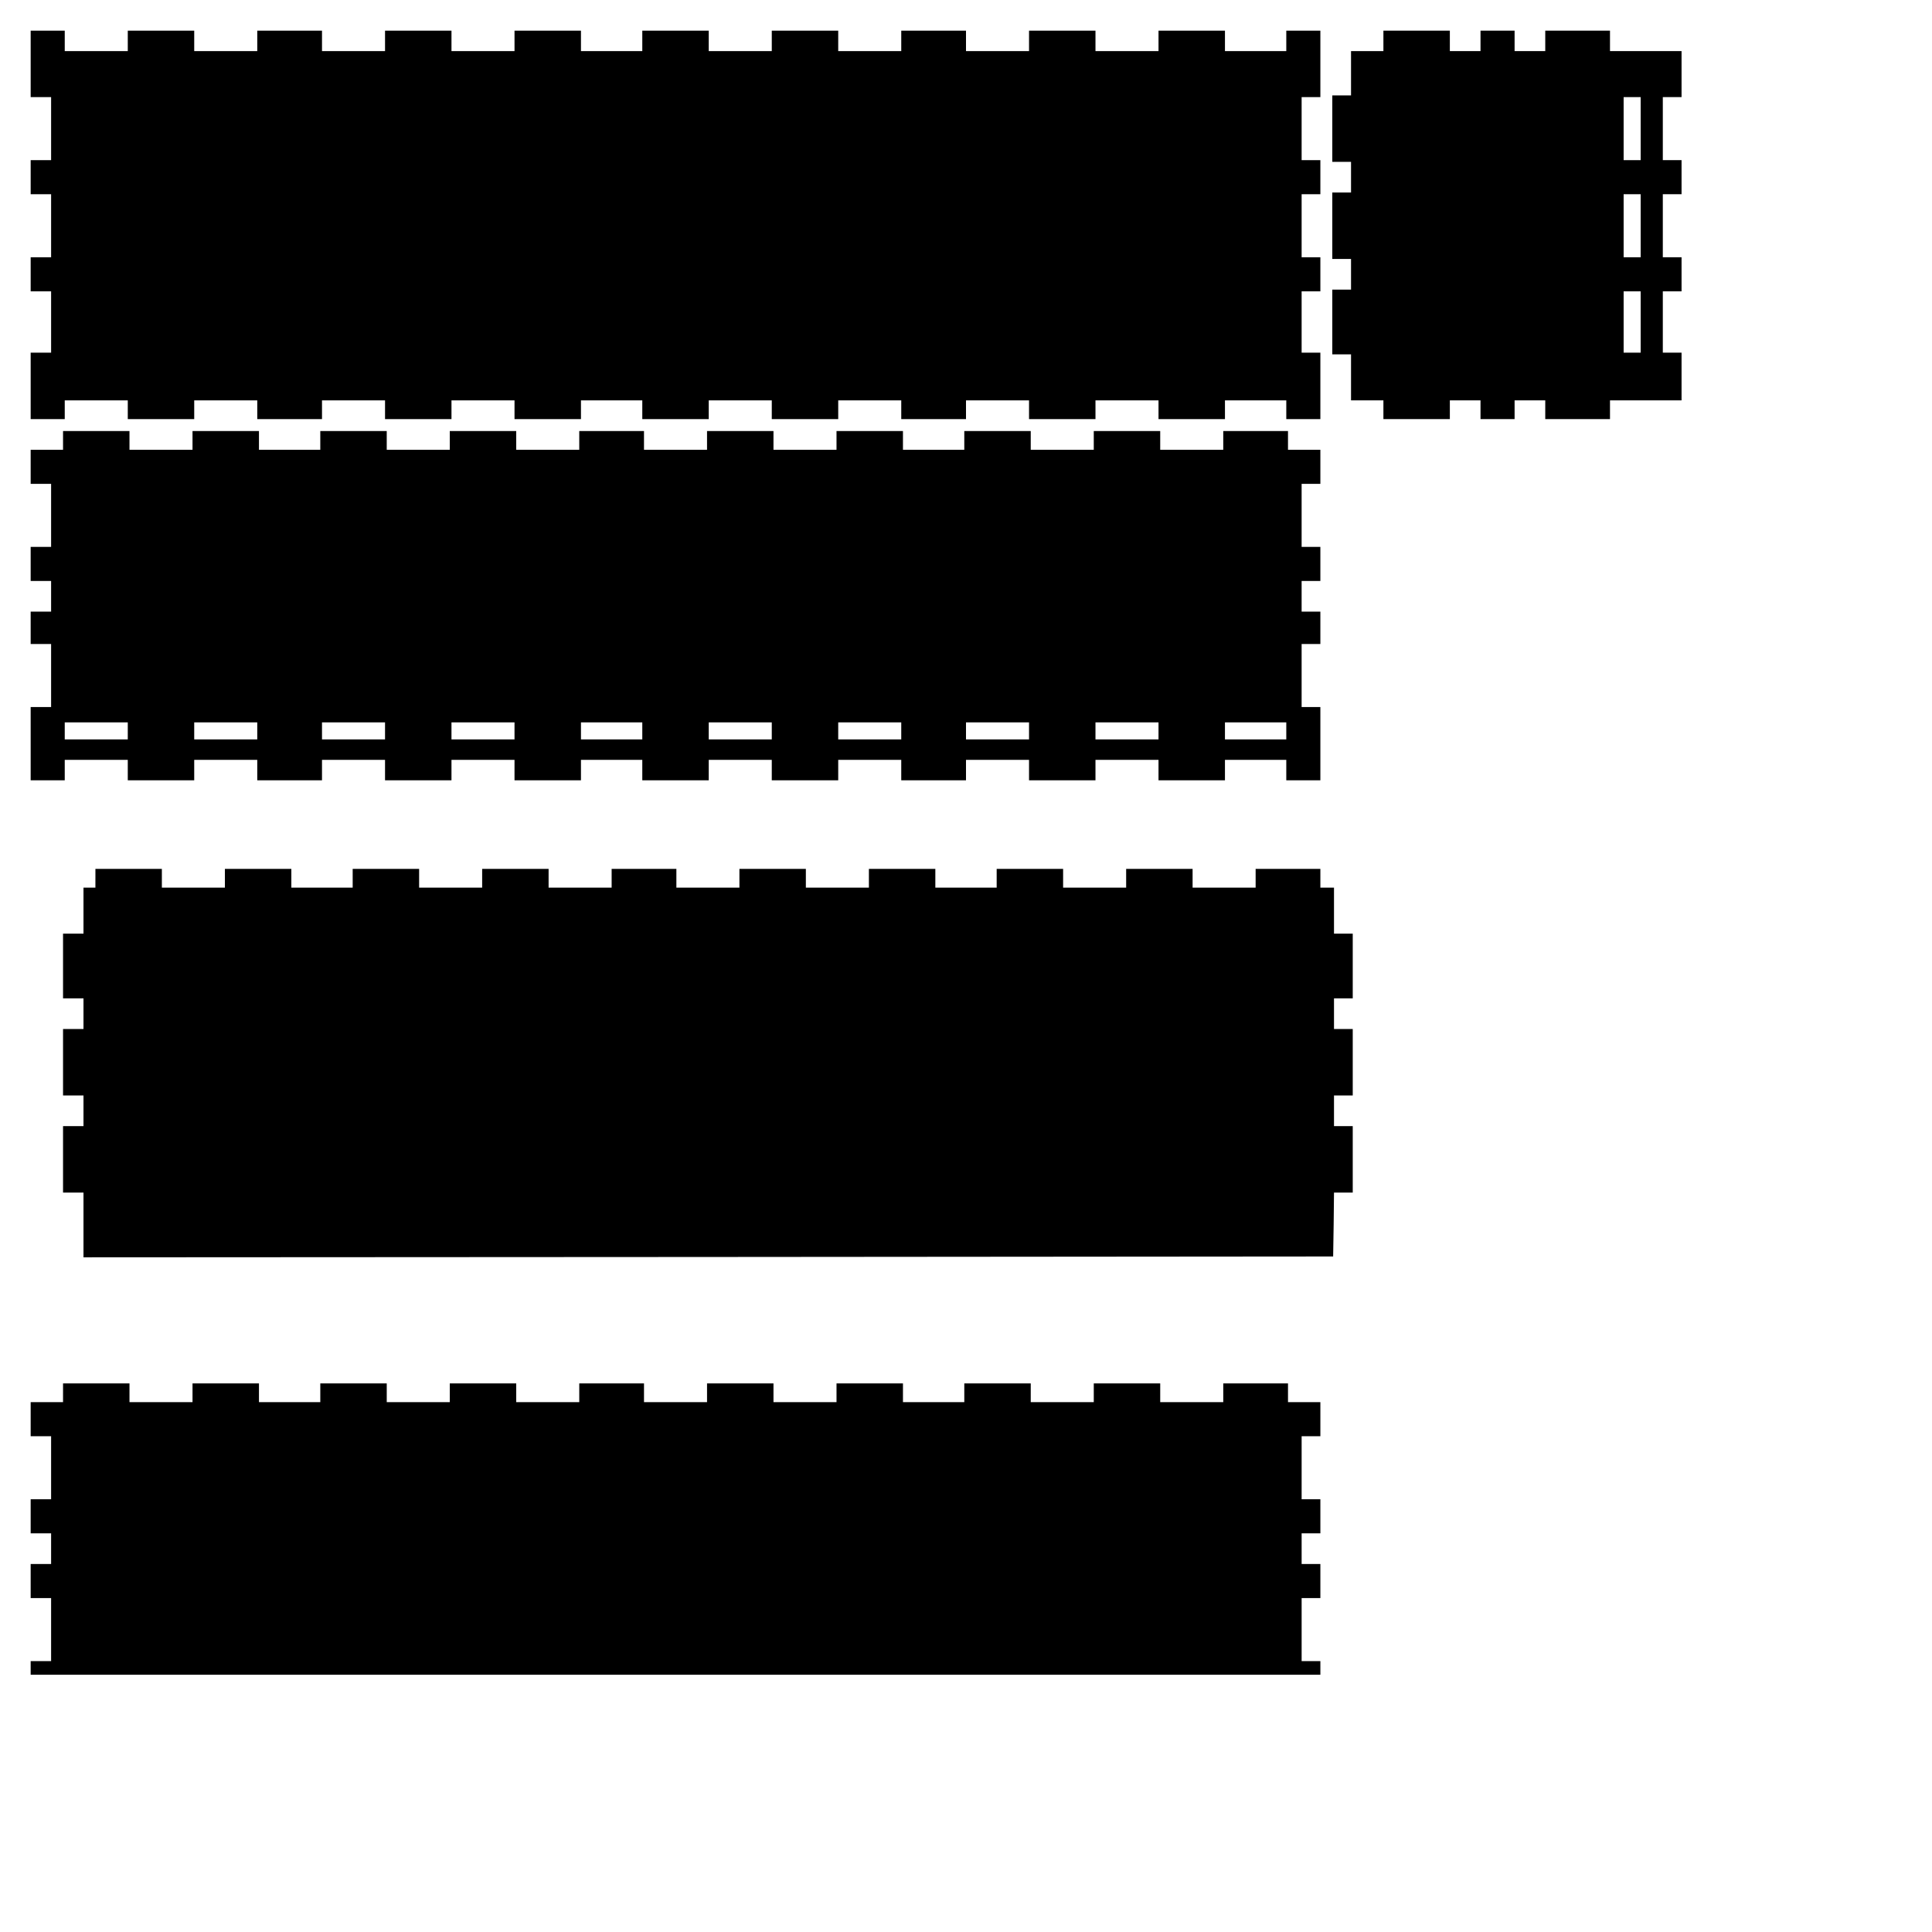
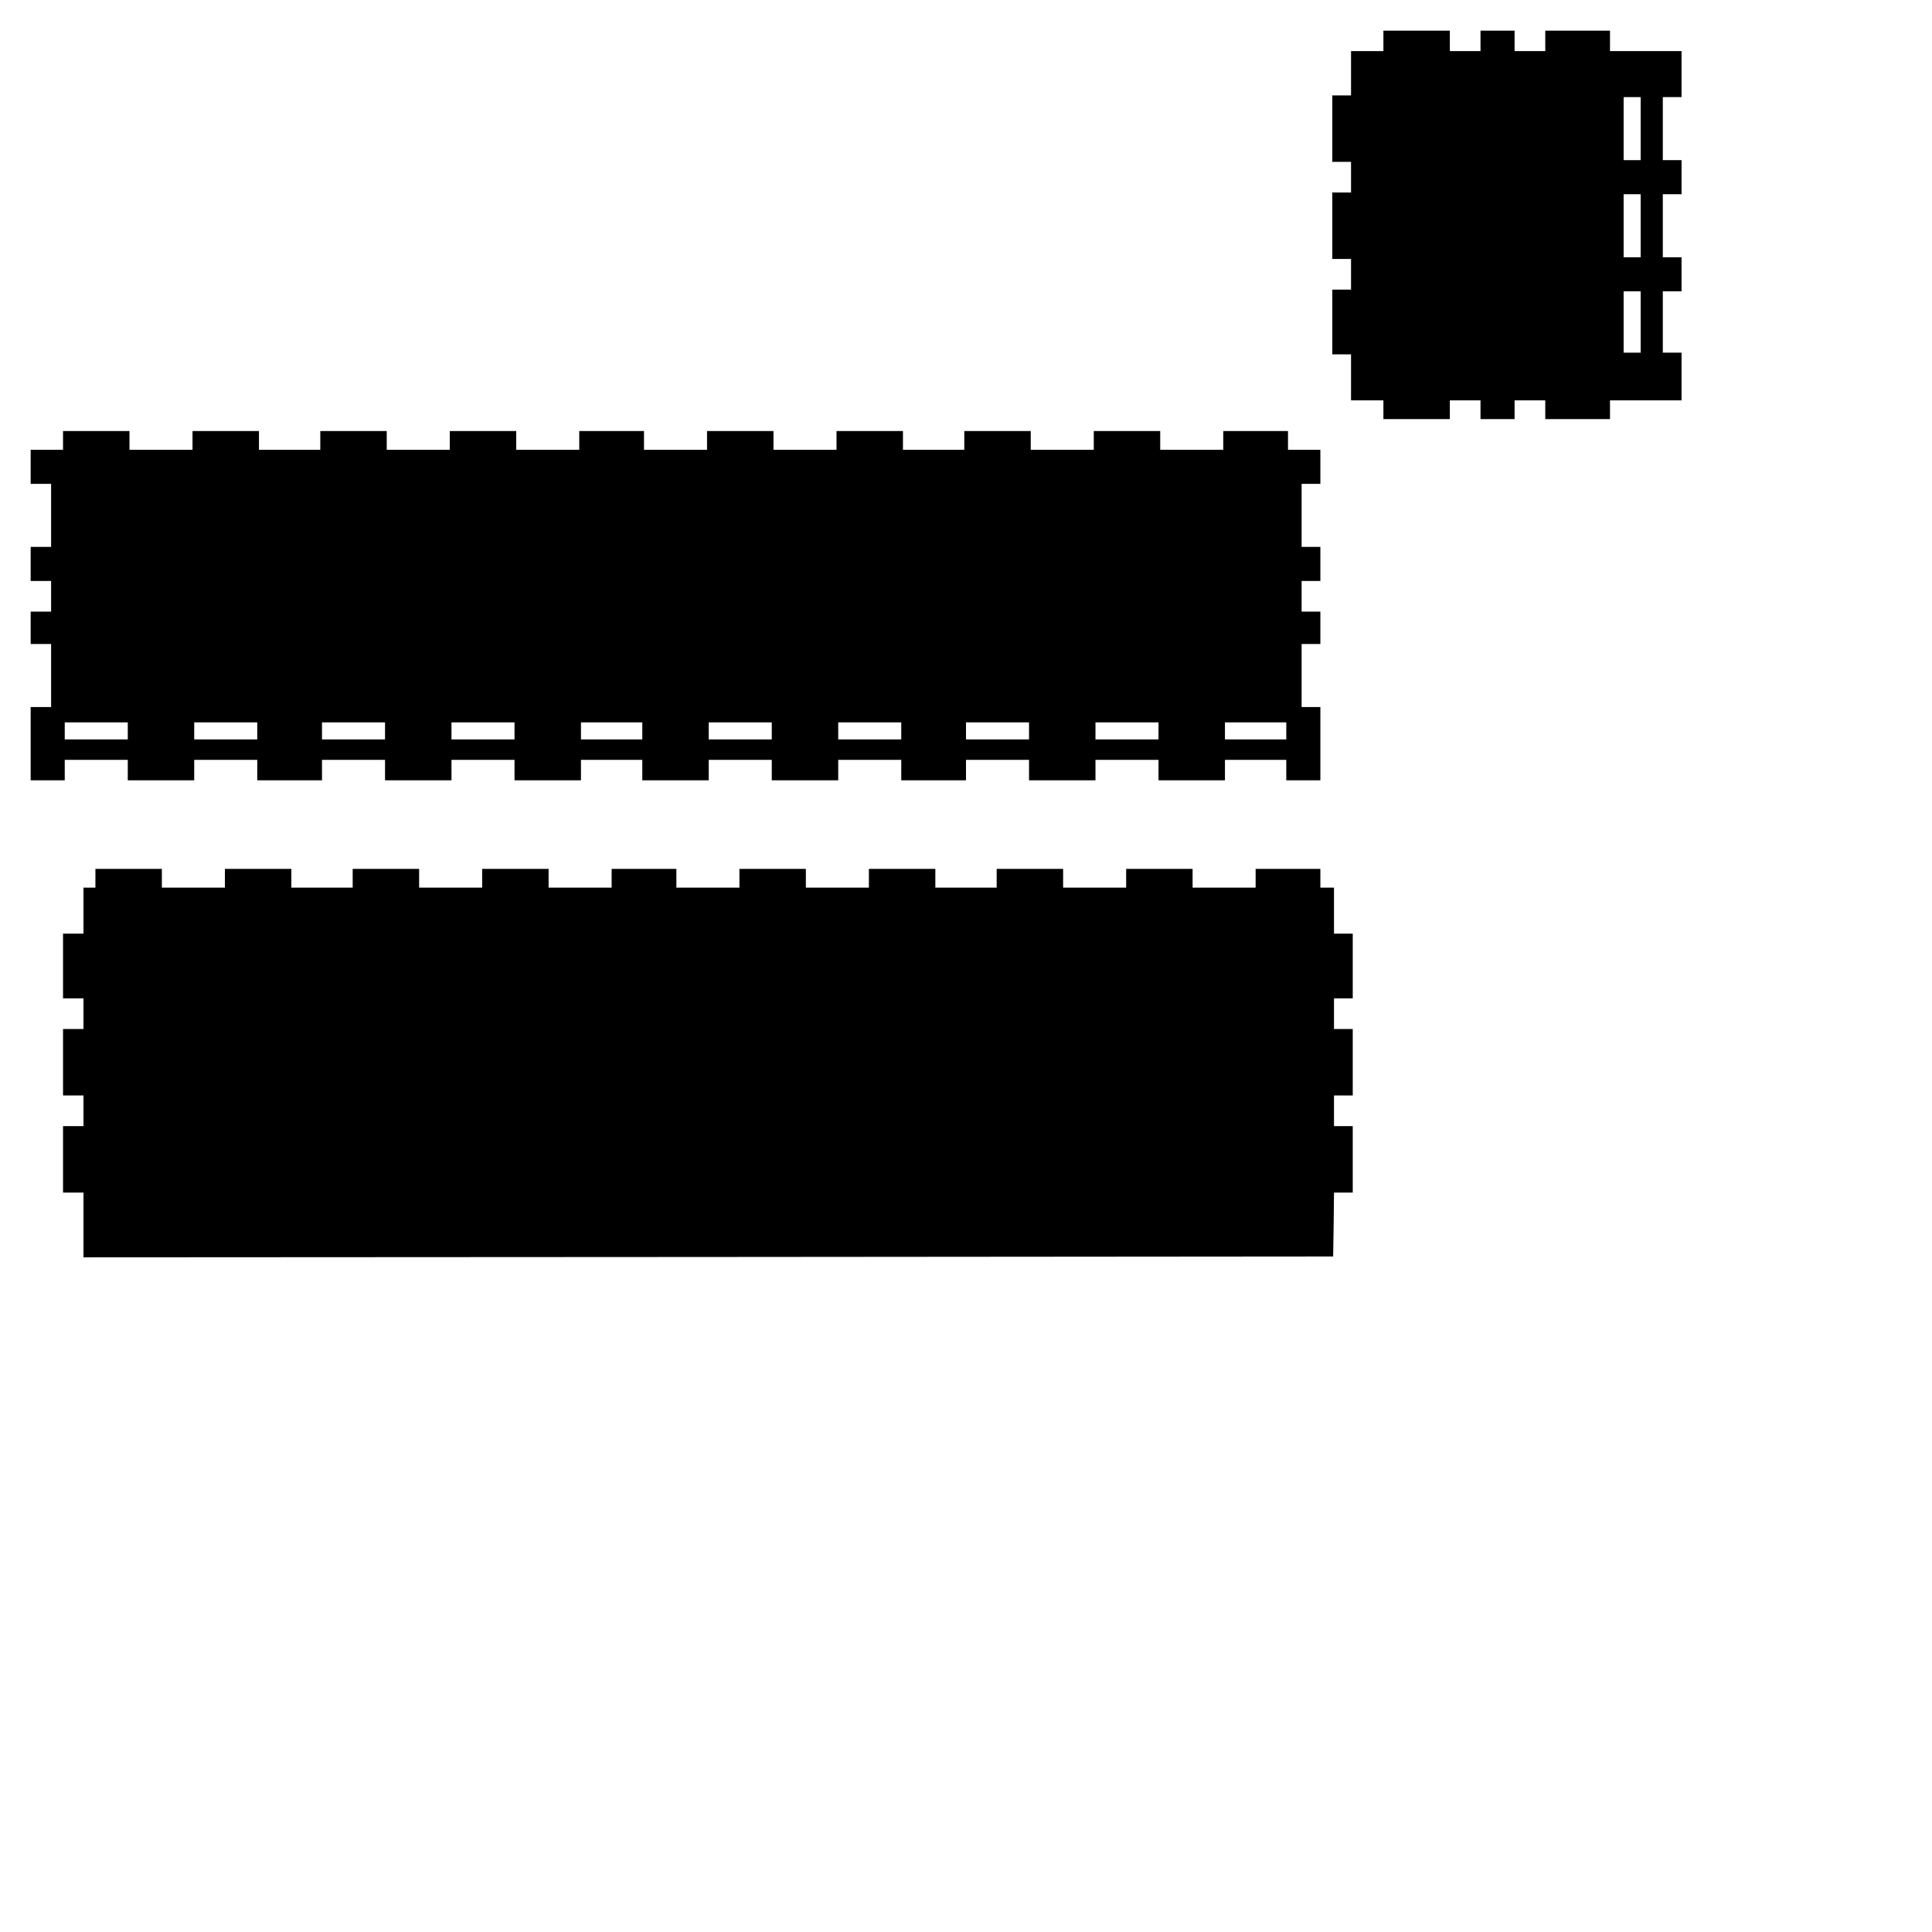
<svg xmlns="http://www.w3.org/2000/svg" version="1.0" width="300mm" height="300mm" viewBox="0 0 1134 1134" preserveAspectRatio="xMidYMid meet">
  <g transform="translate(0,1134) scale(0.1,-0.1)" fill="#000000" stroke="none">
-     <path d="M180 10965 l0 -195 60 0 60 0 0 -185 0 -185 -60 0 -60 0 0 -100 0 -100 60 0 60 0 0 -185 0 -185 -60 0 -60 0 0 -100 0 -100 60 0 60 0 0 -180 0 -180 -60 0 -60 0 0 -195 0 -195 100 0 100 0 0 55 0 55 185 0 185 0 0 -55 0 -55 195 0 195 0 0 55 0 55 185 0 185 0 0 -55 0 -55 190 0 190 0 0 55 0 55 185 0 185 0 0 -55 0 -55 195 0 195 0 0 55 0 55 185 0 185 0 0 -55 0 -55 195 0 195 0 0 55 0 55 180 0 180 0 0 -55 0 -55 195 0 195 0 0 55 0 55 185 0 185 0 0 -55 0 -55 195 0 195 0 0 55 0 55 185 0 185 0 0 -55 0 -55 190 0 190 0 0 55 0 55 185 0 185 0 0 -55 0 -55 195 0 195 0 0 55 0 55 185 0 185 0 0 -55 0 -55 195 0 195 0 0 55 0 55 180 0 180 0 0 -55 0 -55 100 0 100 0 0 195 0 195 -55 0 -55 0 0 180 0 180 55 0 55 0 0 100 0 100 -55 0 -55 0 0 185 0 185 55 0 55 0 0 100 0 100 -55 0 -55 0 0 185 0 185 55 0 55 0 0 195 0 195 -100 0 -100 0 0 -60 0 -60 -180 0 -180 0 0 60 0 60 -195 0 -195 0 0 -60 0 -60 -185 0 -185 0 0 60 0 60 -195 0 -195 0 0 -60 0 -60 -185 0 -185 0 0 60 0 60 -190 0 -190 0 0 -60 0 -60 -185 0 -185 0 0 60 0 60 -195 0 -195 0 0 -60 0 -60 -185 0 -185 0 0 60 0 60 -195 0 -195 0 0 -60 0 -60 -180 0 -180 0 0 60 0 60 -195 0 -195 0 0 -60 0 -60 -185 0 -185 0 0 60 0 60 -195 0 -195 0 0 -60 0 -60 -185 0 -185 0 0 60 0 60 -190 0 -190 0 0 -60 0 -60 -185 0 -185 0 0 60 0 60 -195 0 -195 0 0 -60 0 -60 -185 0 -185 0 0 60 0 60 -100 0 -100 0 0 -195z" />
    <path d="M8120 11100 l0 -60 -95 0 -95 0 0 -130 0 -130 -55 0 -55 0 0 -195 0 -195 55 0 55 0 0 -90 0 -90 -55 0 -55 0 0 -195 0 -195 55 0 55 0 0 -90 0 -90 -55 0 -55 0 0 -190 0 -190 55 0 55 0 0 -135 0 -135 95 0 95 0 0 -55 0 -55 195 0 195 0 0 55 0 55 90 0 90 0 0 -55 0 -55 100 0 100 0 0 55 0 55 90 0 90 0 0 -55 0 -55 190 0 190 0 0 55 0 55 210 0 210 0 0 140 0 140 -55 0 -55 0 0 180 0 180 55 0 55 0 0 100 0 100 -55 0 -55 0 0 185 0 185 55 0 55 0 0 100 0 100 -55 0 -55 0 0 185 0 185 55 0 55 0 0 135 0 135 -210 0 -210 0 0 60 0 60 -190 0 -190 0 0 -60 0 -60 -90 0 -90 0 0 60 0 60 -100 0 -100 0 0 -60 0 -60 -90 0 -90 0 0 60 0 60 -195 0 -195 0 0 -60z m1510 -515 l0 -185 -50 0 -50 0 0 185 0 185 50 0 50 0 0 -185z m0 -570 l0 -185 -50 0 -50 0 0 185 0 185 50 0 50 0 0 -185z m0 -565 l0 -180 -50 0 -50 0 0 180 0 180 50 0 50 0 0 -180z" />
    <path d="M370 8755 l0 -55 -95 0 -95 0 0 -100 0 -100 60 0 60 0 0 -185 0 -185 -60 0 -60 0 0 -100 0 -100 60 0 60 0 0 -90 0 -90 -60 0 -60 0 0 -95 0 -95 60 0 60 0 0 -185 0 -185 -60 0 -60 0 0 -215 0 -215 100 0 100 0 0 60 0 60 185 0 185 0 0 -60 0 -60 195 0 195 0 0 60 0 60 185 0 185 0 0 -60 0 -60 190 0 190 0 0 60 0 60 185 0 185 0 0 -60 0 -60 195 0 195 0 0 60 0 60 185 0 185 0 0 -60 0 -60 195 0 195 0 0 60 0 60 180 0 180 0 0 -60 0 -60 195 0 195 0 0 60 0 60 185 0 185 0 0 -60 0 -60 195 0 195 0 0 60 0 60 185 0 185 0 0 -60 0 -60 190 0 190 0 0 60 0 60 185 0 185 0 0 -60 0 -60 195 0 195 0 0 60 0 60 185 0 185 0 0 -60 0 -60 195 0 195 0 0 60 0 60 180 0 180 0 0 -60 0 -60 100 0 100 0 0 215 0 215 -55 0 -55 0 0 185 0 185 55 0 55 0 0 95 0 95 -55 0 -55 0 0 90 0 90 55 0 55 0 0 100 0 100 -55 0 -55 0 0 185 0 185 55 0 55 0 0 100 0 100 -95 0 -95 0 0 55 0 55 -190 0 -190 0 0 -55 0 -55 -185 0 -185 0 0 55 0 55 -195 0 -195 0 0 -55 0 -55 -185 0 -185 0 0 55 0 55 -195 0 -195 0 0 -55 0 -55 -180 0 -180 0 0 55 0 55 -195 0 -195 0 0 -55 0 -55 -185 0 -185 0 0 55 0 55 -195 0 -195 0 0 -55 0 -55 -185 0 -185 0 0 55 0 55 -190 0 -190 0 0 -55 0 -55 -185 0 -185 0 0 55 0 55 -195 0 -195 0 0 -55 0 -55 -185 0 -185 0 0 55 0 55 -195 0 -195 0 0 -55 0 -55 -180 0 -180 0 0 55 0 55 -195 0 -195 0 0 -55 0 -55 -185 0 -185 0 0 55 0 55 -195 0 -195 0 0 -55z m380 -1705 l0 -50 -185 0 -185 0 0 50 0 50 185 0 185 0 0 -50z m760 0 l0 -50 -185 0 -185 0 0 50 0 50 185 0 185 0 0 -50z m750 0 l0 -50 -185 0 -185 0 0 50 0 50 185 0 185 0 0 -50z m760 0 l0 -50 -185 0 -185 0 0 50 0 50 185 0 185 0 0 -50z m750 0 l0 -50 -180 0 -180 0 0 50 0 50 180 0 180 0 0 -50z m760 0 l0 -50 -185 0 -185 0 0 50 0 50 185 0 185 0 0 -50z m760 0 l0 -50 -185 0 -185 0 0 50 0 50 185 0 185 0 0 -50z m750 0 l0 -50 -185 0 -185 0 0 50 0 50 185 0 185 0 0 -50z m760 0 l0 -50 -185 0 -185 0 0 50 0 50 185 0 185 0 0 -50z m750 0 l0 -50 -180 0 -180 0 0 50 0 50 180 0 180 0 0 -50z" />
    <path d="M560 6185 l0 -55 -35 0 -35 0 0 -135 0 -135 -60 0 -60 0 0 -190 0 -190 60 0 60 0 0 -90 0 -90 -60 0 -60 0 0 -195 0 -195 60 0 60 0 0 -90 0 -90 -60 0 -60 0 0 -195 0 -195 60 0 60 0 0 -190 0 -190 3668 2 3667 3 3 188 2 187 55 0 55 0 0 195 0 195 -55 0 -55 0 0 90 0 90 55 0 55 0 0 195 0 195 -55 0 -55 0 0 90 0 90 55 0 55 0 0 190 0 190 -55 0 -55 0 0 135 0 135 -40 0 -40 0 0 55 0 55 -190 0 -190 0 0 -55 0 -55 -185 0 -185 0 0 55 0 55 -195 0 -195 0 0 -55 0 -55 -185 0 -185 0 0 55 0 55 -195 0 -195 0 0 -55 0 -55 -180 0 -180 0 0 55 0 55 -195 0 -195 0 0 -55 0 -55 -185 0 -185 0 0 55 0 55 -195 0 -195 0 0 -55 0 -55 -185 0 -185 0 0 55 0 55 -190 0 -190 0 0 -55 0 -55 -185 0 -185 0 0 55 0 55 -195 0 -195 0 0 -55 0 -55 -185 0 -185 0 0 55 0 55 -195 0 -195 0 0 -55 0 -55 -180 0 -180 0 0 55 0 55 -195 0 -195 0 0 -55 0 -55 -185 0 -185 0 0 55 0 55 -195 0 -195 0 0 -55z" />
-     <path d="M370 3165 l0 -55 -95 0 -95 0 0 -100 0 -100 60 0 60 0 0 -185 0 -185 -60 0 -60 0 0 -100 0 -100 60 0 60 0 0 -90 0 -90 -60 0 -60 0 0 -100 0 -100 60 0 60 0 0 -185 0 -185 -60 0 -60 0 0 -40 0 -40 3785 0 3785 0 0 40 0 40 -55 0 -55 0 0 185 0 185 55 0 55 0 0 100 0 100 -55 0 -55 0 0 90 0 90 55 0 55 0 0 100 0 100 -55 0 -55 0 0 185 0 185 55 0 55 0 0 100 0 100 -95 0 -95 0 0 55 0 55 -190 0 -190 0 0 -55 0 -55 -185 0 -185 0 0 55 0 55 -195 0 -195 0 0 -55 0 -55 -185 0 -185 0 0 55 0 55 -195 0 -195 0 0 -55 0 -55 -180 0 -180 0 0 55 0 55 -195 0 -195 0 0 -55 0 -55 -185 0 -185 0 0 55 0 55 -195 0 -195 0 0 -55 0 -55 -185 0 -185 0 0 55 0 55 -190 0 -190 0 0 -55 0 -55 -185 0 -185 0 0 55 0 55 -195 0 -195 0 0 -55 0 -55 -185 0 -185 0 0 55 0 55 -195 0 -195 0 0 -55 0 -55 -180 0 -180 0 0 55 0 55 -195 0 -195 0 0 -55 0 -55 -185 0 -185 0 0 55 0 55 -195 0 -195 0 0 -55z" />
  </g>
</svg>